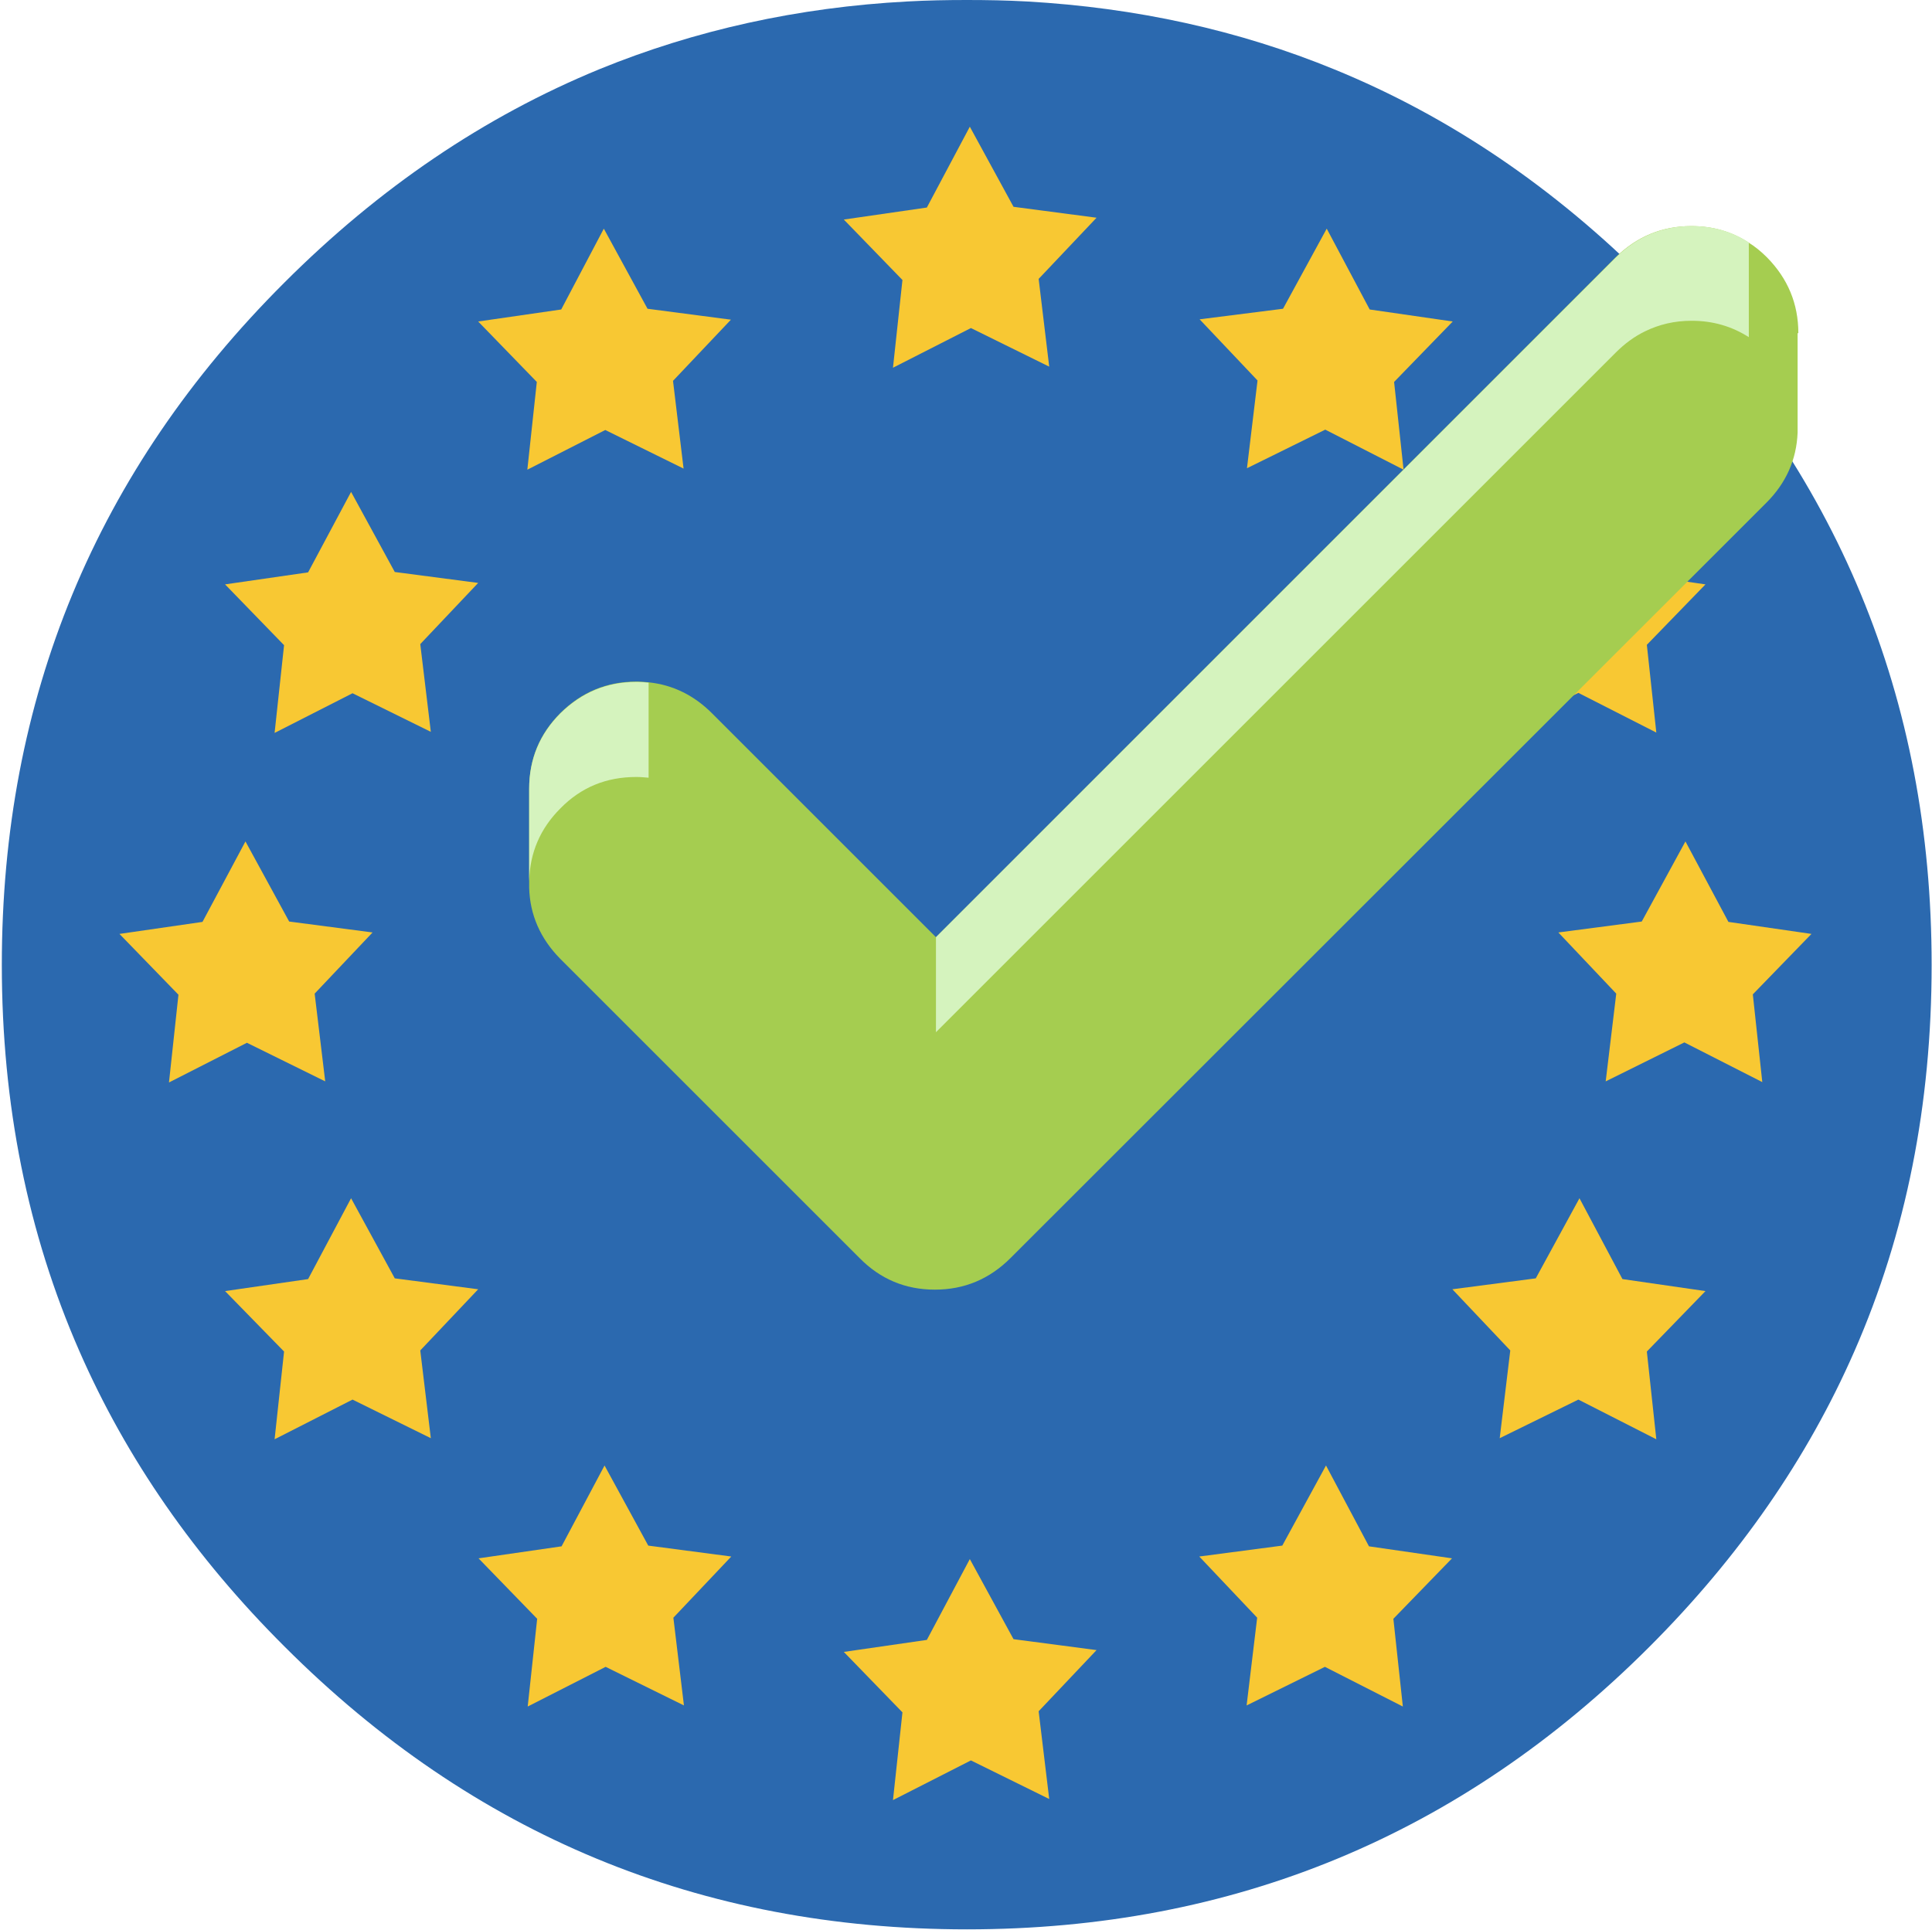
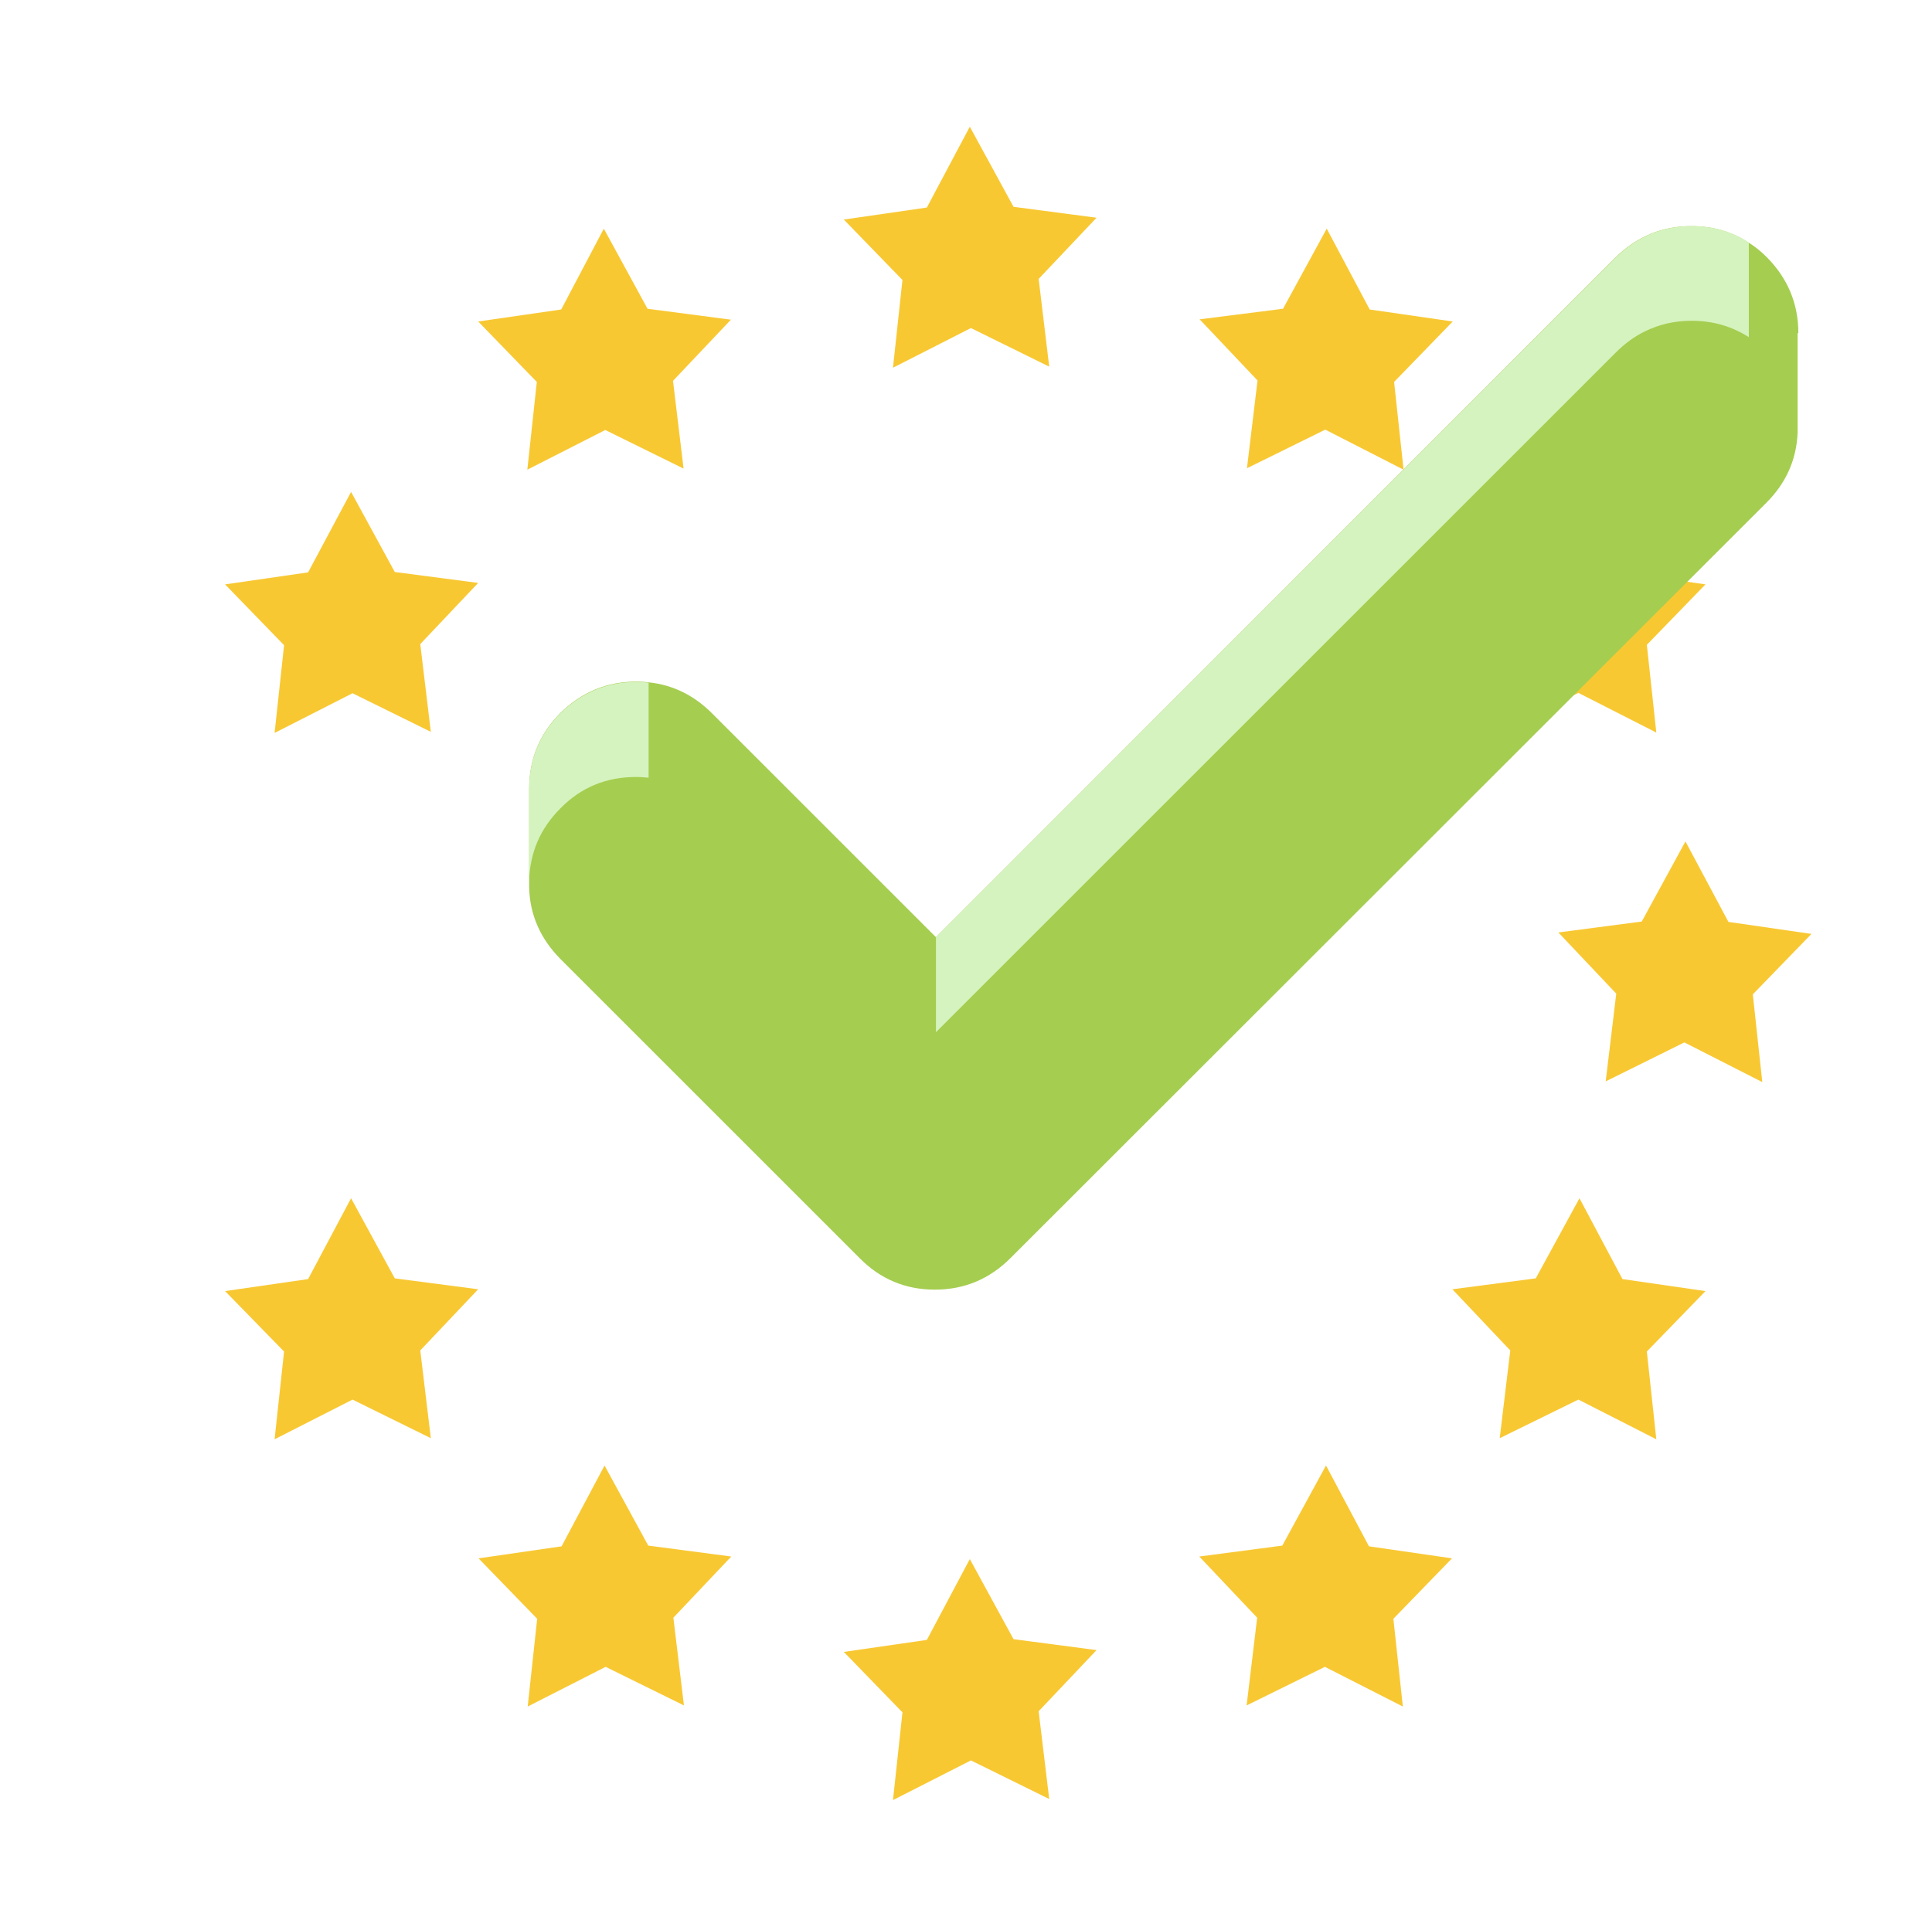
<svg xmlns="http://www.w3.org/2000/svg" version="1.1" id="Ebene_1" x="0px" y="0px" viewBox="0 0 530.5 530" style="enable-background:new 0 0 530.5 530;" xml:space="preserve">
  <style type="text/css">
	.st0{fill:#2B69AF;}
	.st1{fill:#F8C833;}
	.st2{fill:#C4E5C5;}
	.st3{fill:#A5CD50;}
	.st4{fill:#D5F3BE;}
</style>
  <g id="FL_9_4_0_Layer0_0_MEMBER_0_FILL">
-     <path class="st0" d="M509.2,371.1c14.2-32.4,21.2-67.8,21.2-106.1c0-73.2-25.9-135.7-77.6-187.4C426.8,51.5,398,32,366.5,19.1   C340.2,8.3,312,2.1,281.9,0.4C276.5,0.1,271,0,265.5,0c-5.5,0-10.9,0.1-16.3,0.4c-30.1,1.6-58.4,7.9-84.6,18.6   C133,32,104.2,51.5,78.1,77.6C26.3,129.3,0.5,191.8,0.5,265c0,38.3,7.1,73.7,21.3,106.1c12.9,29.5,31.7,56.6,56.4,81.2   c51.7,51.7,114.2,77.6,187.3,77.6s135.7-25.9,187.4-77.6C477.5,427.7,496.3,400.6,509.2,371.1z" />
-   </g>
+     </g>
  <g id="star_0_Layer0_0_FILL">
    <path class="st1" d="M278.3,56.8l-12-22L254.5,57l-22.8,3.3l16.1,16.6l-2.6,24.1l21.4-10.9l21.5,10.6l-2.9-24.1l15.9-16.8   L278.3,56.8L278.3,56.8z" />
  </g>
  <g id="star_0_Layer0_0_FILL-2">
    <path class="st1" d="M177.8,84.8l-12-22L154.1,85l-22.8,3.3l16.1,16.6l-2.6,24.1l21.4-10.9l21.5,10.6l-2.9-24.1l15.9-16.8   L177.8,84.8L177.8,84.8z" />
  </g>
  <g id="star_0_Layer0_0_FILL-3">
    <path class="st1" d="M108.4,157.1l-12-22l-11.8,22.1l-22.8,3.3L78,177.2l-2.6,24.1l21.4-10.9l21.5,10.6l-2.9-24.1l15.9-16.8   L108.4,157.1L108.4,157.1z" />
  </g>
  <g id="star_0_Layer0_0_FILL-4">
-     <path class="st1" d="M79.4,253.1l-12-22l-11.8,22.1l-22.8,3.3L49,273.2l-2.6,24.1l21.4-10.9L89.3,297l-2.9-24.1l15.9-16.8   L79.4,253.1L79.4,253.1z" />
-   </g>
+     </g>
  <g id="star_0_Layer0_0_FILL-5">
    <path class="st1" d="M108.4,351.1l-12-22l-11.8,22.2l-22.8,3.3L78,371.2l-2.6,24.1l21.4-10.9l21.5,10.6l-2.9-24.1l15.9-16.8   L108.4,351.1L108.4,351.1z" />
  </g>
  <g id="star_0_Layer0_0_FILL-6">
    <path class="st1" d="M178,424.5l-12-22l-11.8,22.2l-22.8,3.3l16.1,16.6l-2.6,24.1l21.4-10.9l21.5,10.6l-2.9-24.1l15.9-16.8   L178,424.5L178,424.5z" />
  </g>
  <g id="star_0_Layer0_0_FILL-7">
    <path class="st1" d="M278.3,450.2l-12-22l-11.8,22.2l-22.8,3.3l16.1,16.6l-2.6,24.1l21.4-10.9l21.5,10.6l-2.9-24.1l15.9-16.8   L278.3,450.2L278.3,450.2z" />
  </g>
  <g id="star_0_Layer0_0_FILL-8">
    <path class="st1" d="M352.3,84.8l12-22L376.1,85l22.8,3.3l-16.1,16.6l2.6,24.1L363.9,118l-21.5,10.6l2.9-24.1l-15.9-16.8   L352.3,84.8L352.3,84.8z" />
  </g>
  <g id="star_0_Layer0_0_FILL-9">
    <path class="st1" d="M421.7,157.1l12-22l11.8,22.1l22.8,3.3l-16.1,16.6l2.6,24.1l-21.4-10.9L411.8,201l2.9-24.1l-15.9-16.8   L421.7,157.1L421.7,157.1z" />
  </g>
  <g id="star_0_Layer0_0_FILL-10">
    <path class="st1" d="M450.8,253.1l12-22l11.8,22.1l22.8,3.3l-16.1,16.6l2.6,24.1l-21.4-10.9L440.9,297l2.9-24.1l-15.9-16.8   L450.8,253.1L450.8,253.1z" />
  </g>
  <g id="star_0_Layer0_0_FILL-11">
    <path class="st1" d="M421.7,351.1l12-22l11.8,22.2l22.8,3.3l-16.1,16.6l2.6,24.1l-21.4-10.9L411.8,395l2.9-24.1l-15.9-16.8   L421.7,351.1L421.7,351.1z" />
  </g>
  <g id="star_0_Layer0_0_FILL-12">
    <path class="st1" d="M352.1,424.5l12-22l11.8,22.2l22.8,3.3l-16.1,16.6l2.6,24.1l-21.4-10.9l-21.5,10.6l2.9-24.1l-15.9-16.8   L352.1,424.5L352.1,424.5z" />
  </g>
  <g id="FL_9_4_0_Layer0_2_FILL">
    <path class="st2" d="M145.4,244c0-0.2,0-0.5,0-0.6L145.4,244L145.4,244z" />
    <path class="st3" d="M493.8,91.5c0-8.1-2.9-15-8.6-20.8c-1.6-1.6-3.3-3-5.1-4.1c-4.6-3-9.8-4.5-15.7-4.5c-8.1,0-15,2.9-20.8,8.6   L257,257.4l-61.5-61.5c-4.9-4.9-10.7-7.8-17.4-8.5c-1-0.1-2-0.2-3-0.2h-0.4c-8.1,0-15,2.9-20.8,8.6c-5.7,5.7-8.6,12.6-8.6,20.8   v26.6c0,0.2,0,0.4,0,0.6c0.2,7.5,3.1,14,8.5,19.5l82.2,82.2c5.7,5.8,12.6,8.7,20.7,8.7c8.1,0,15-2.9,20.8-8.7l207.5-207.4   c5.4-5.4,8.3-11.8,8.6-19.3V91.5L493.8,91.5z" />
  </g>
  <g id="FL_9_4_0_Layer0_3_FILL">
    <path class="st4" d="M178.1,187.5c-1-0.1-2-0.2-3-0.2h-0.4c-8.1,0-15,2.9-20.8,8.6c-5.7,5.7-8.6,12.6-8.6,20.8V242   c0.2-7.8,3-14.4,8.6-20c5.7-5.8,12.6-8.6,20.8-8.6c1.2,0,2.3,0.1,3.4,0.2V187.5 M443.7,96.8c2.4-2.4,5.1-4.4,8-5.8   c3.9-1.9,8.1-2.9,12.8-2.9c5.8,0,11,1.5,15.7,4.5v-26c-4.6-3-9.8-4.5-15.7-4.5c-8.1,0-15,2.9-20.8,8.6L257,257.4v26.1L443.7,96.8z" />
  </g>
</svg>